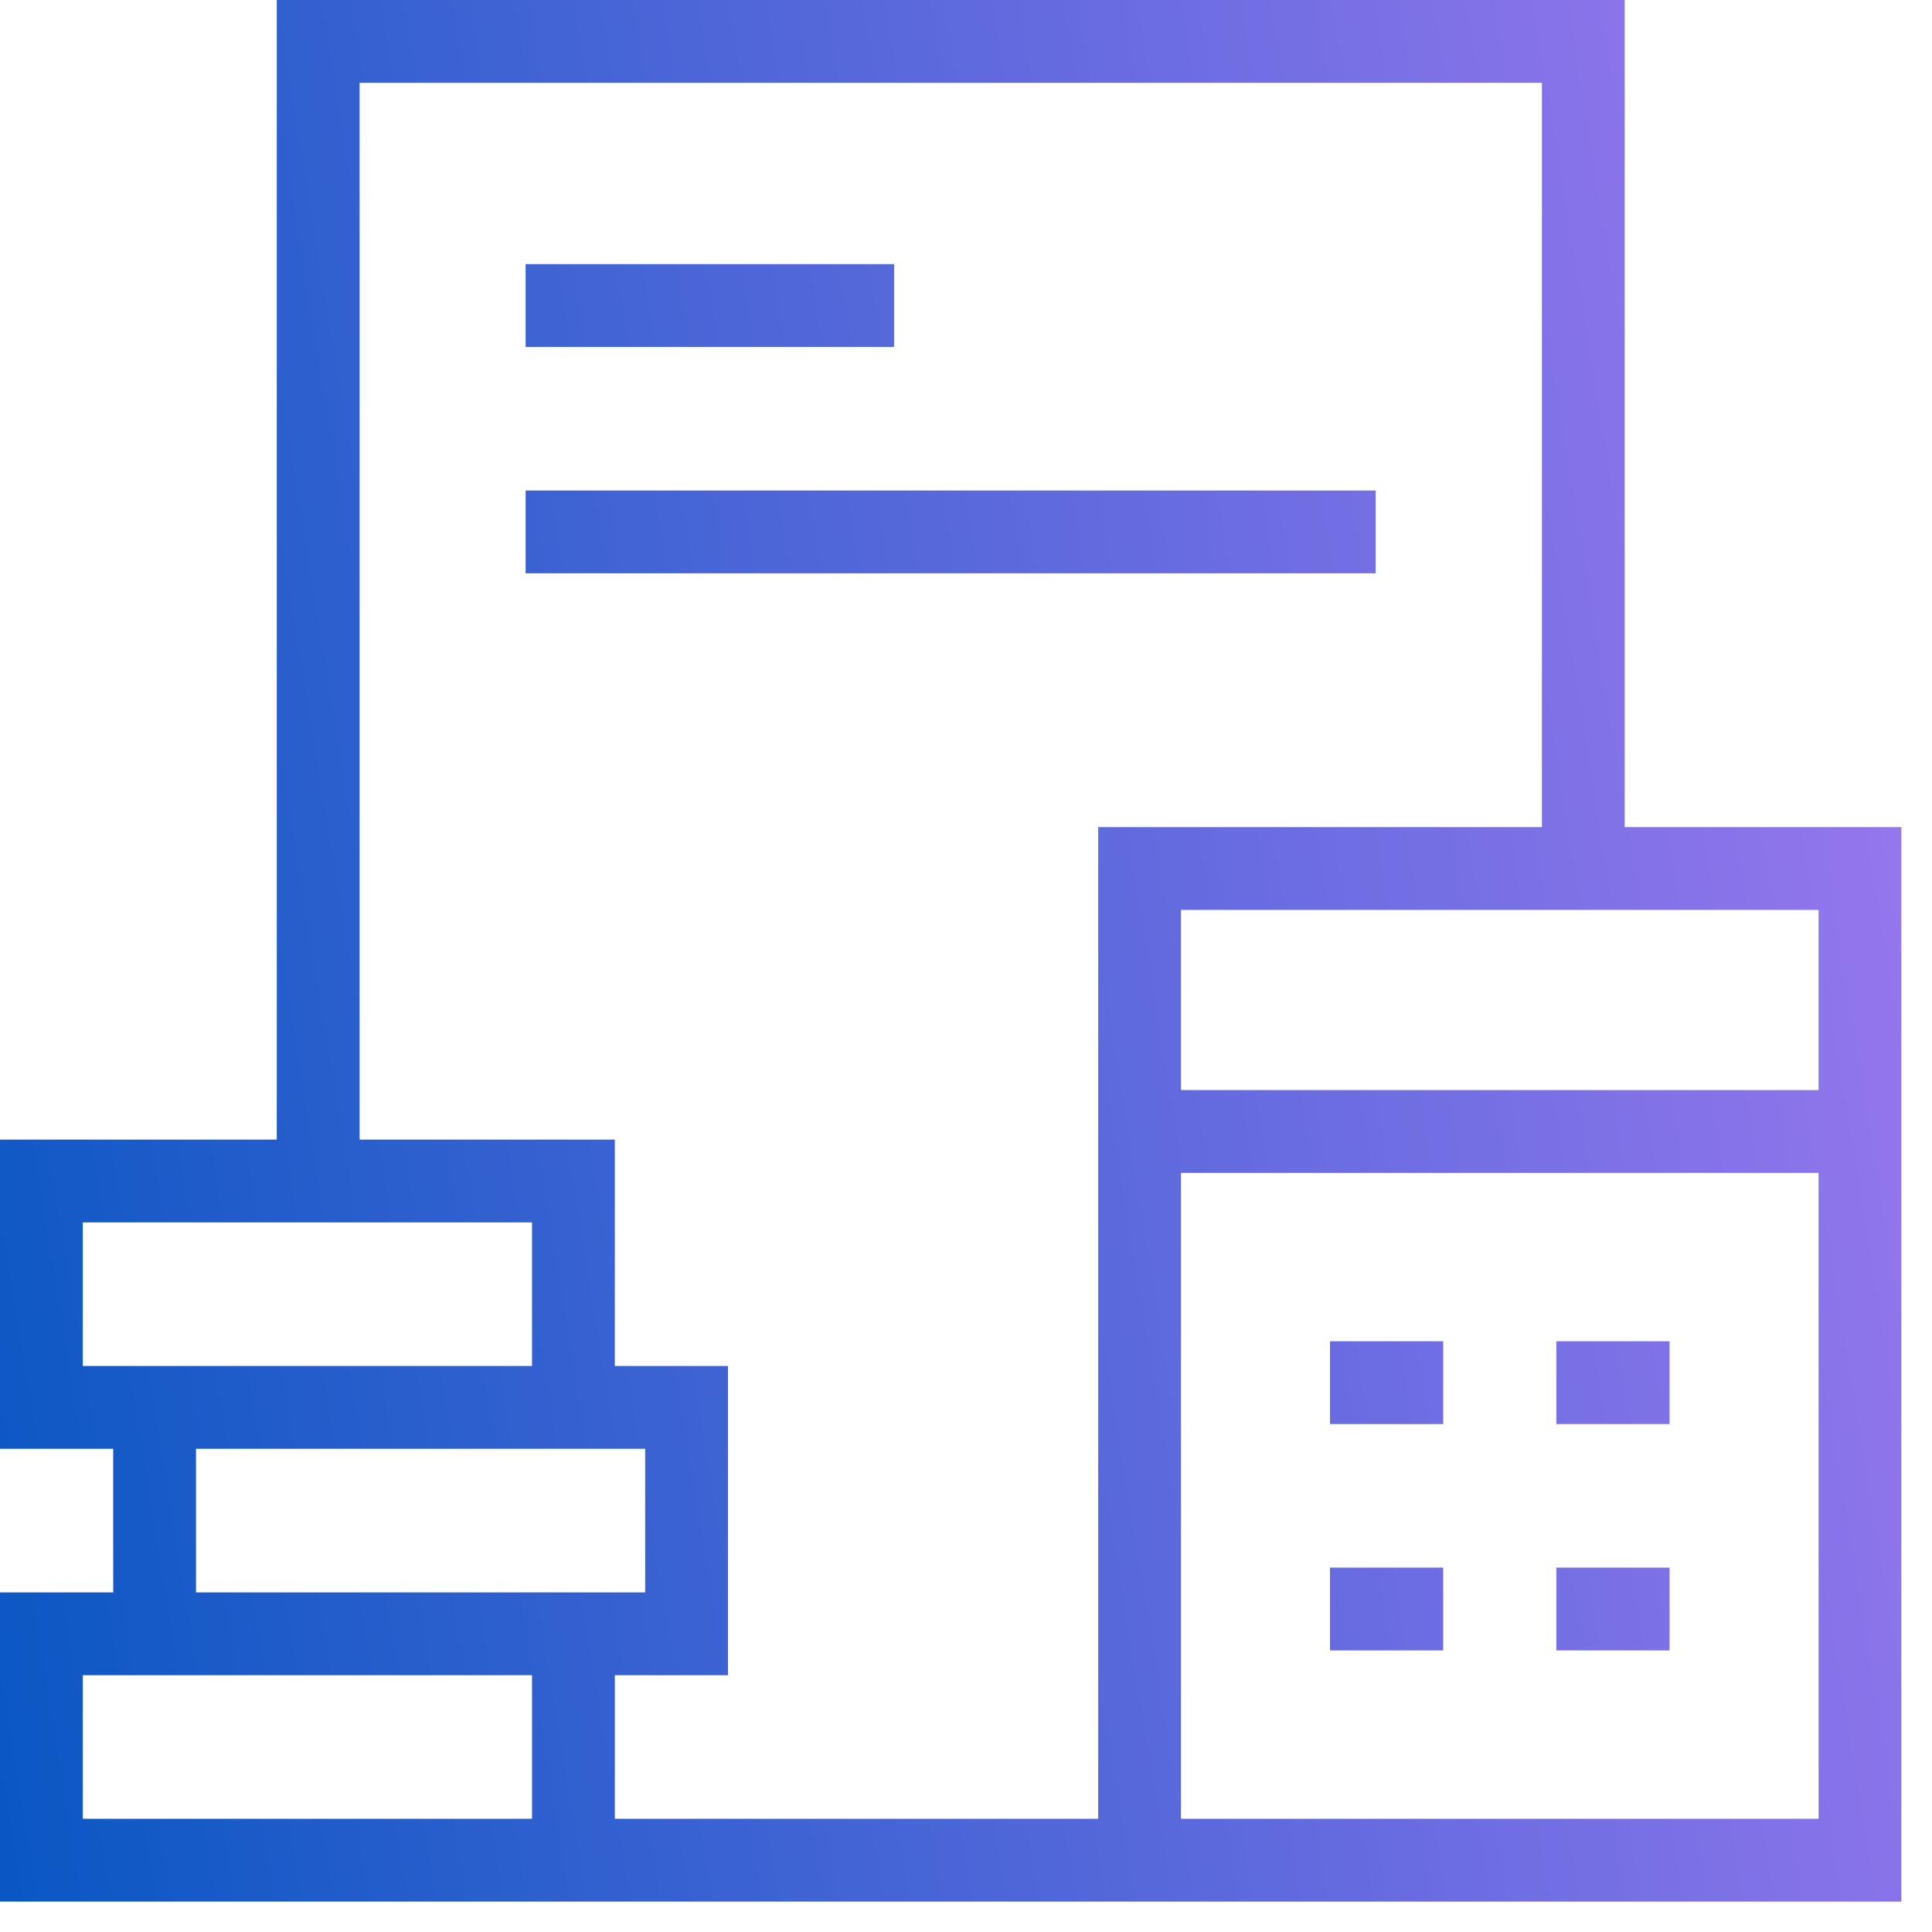
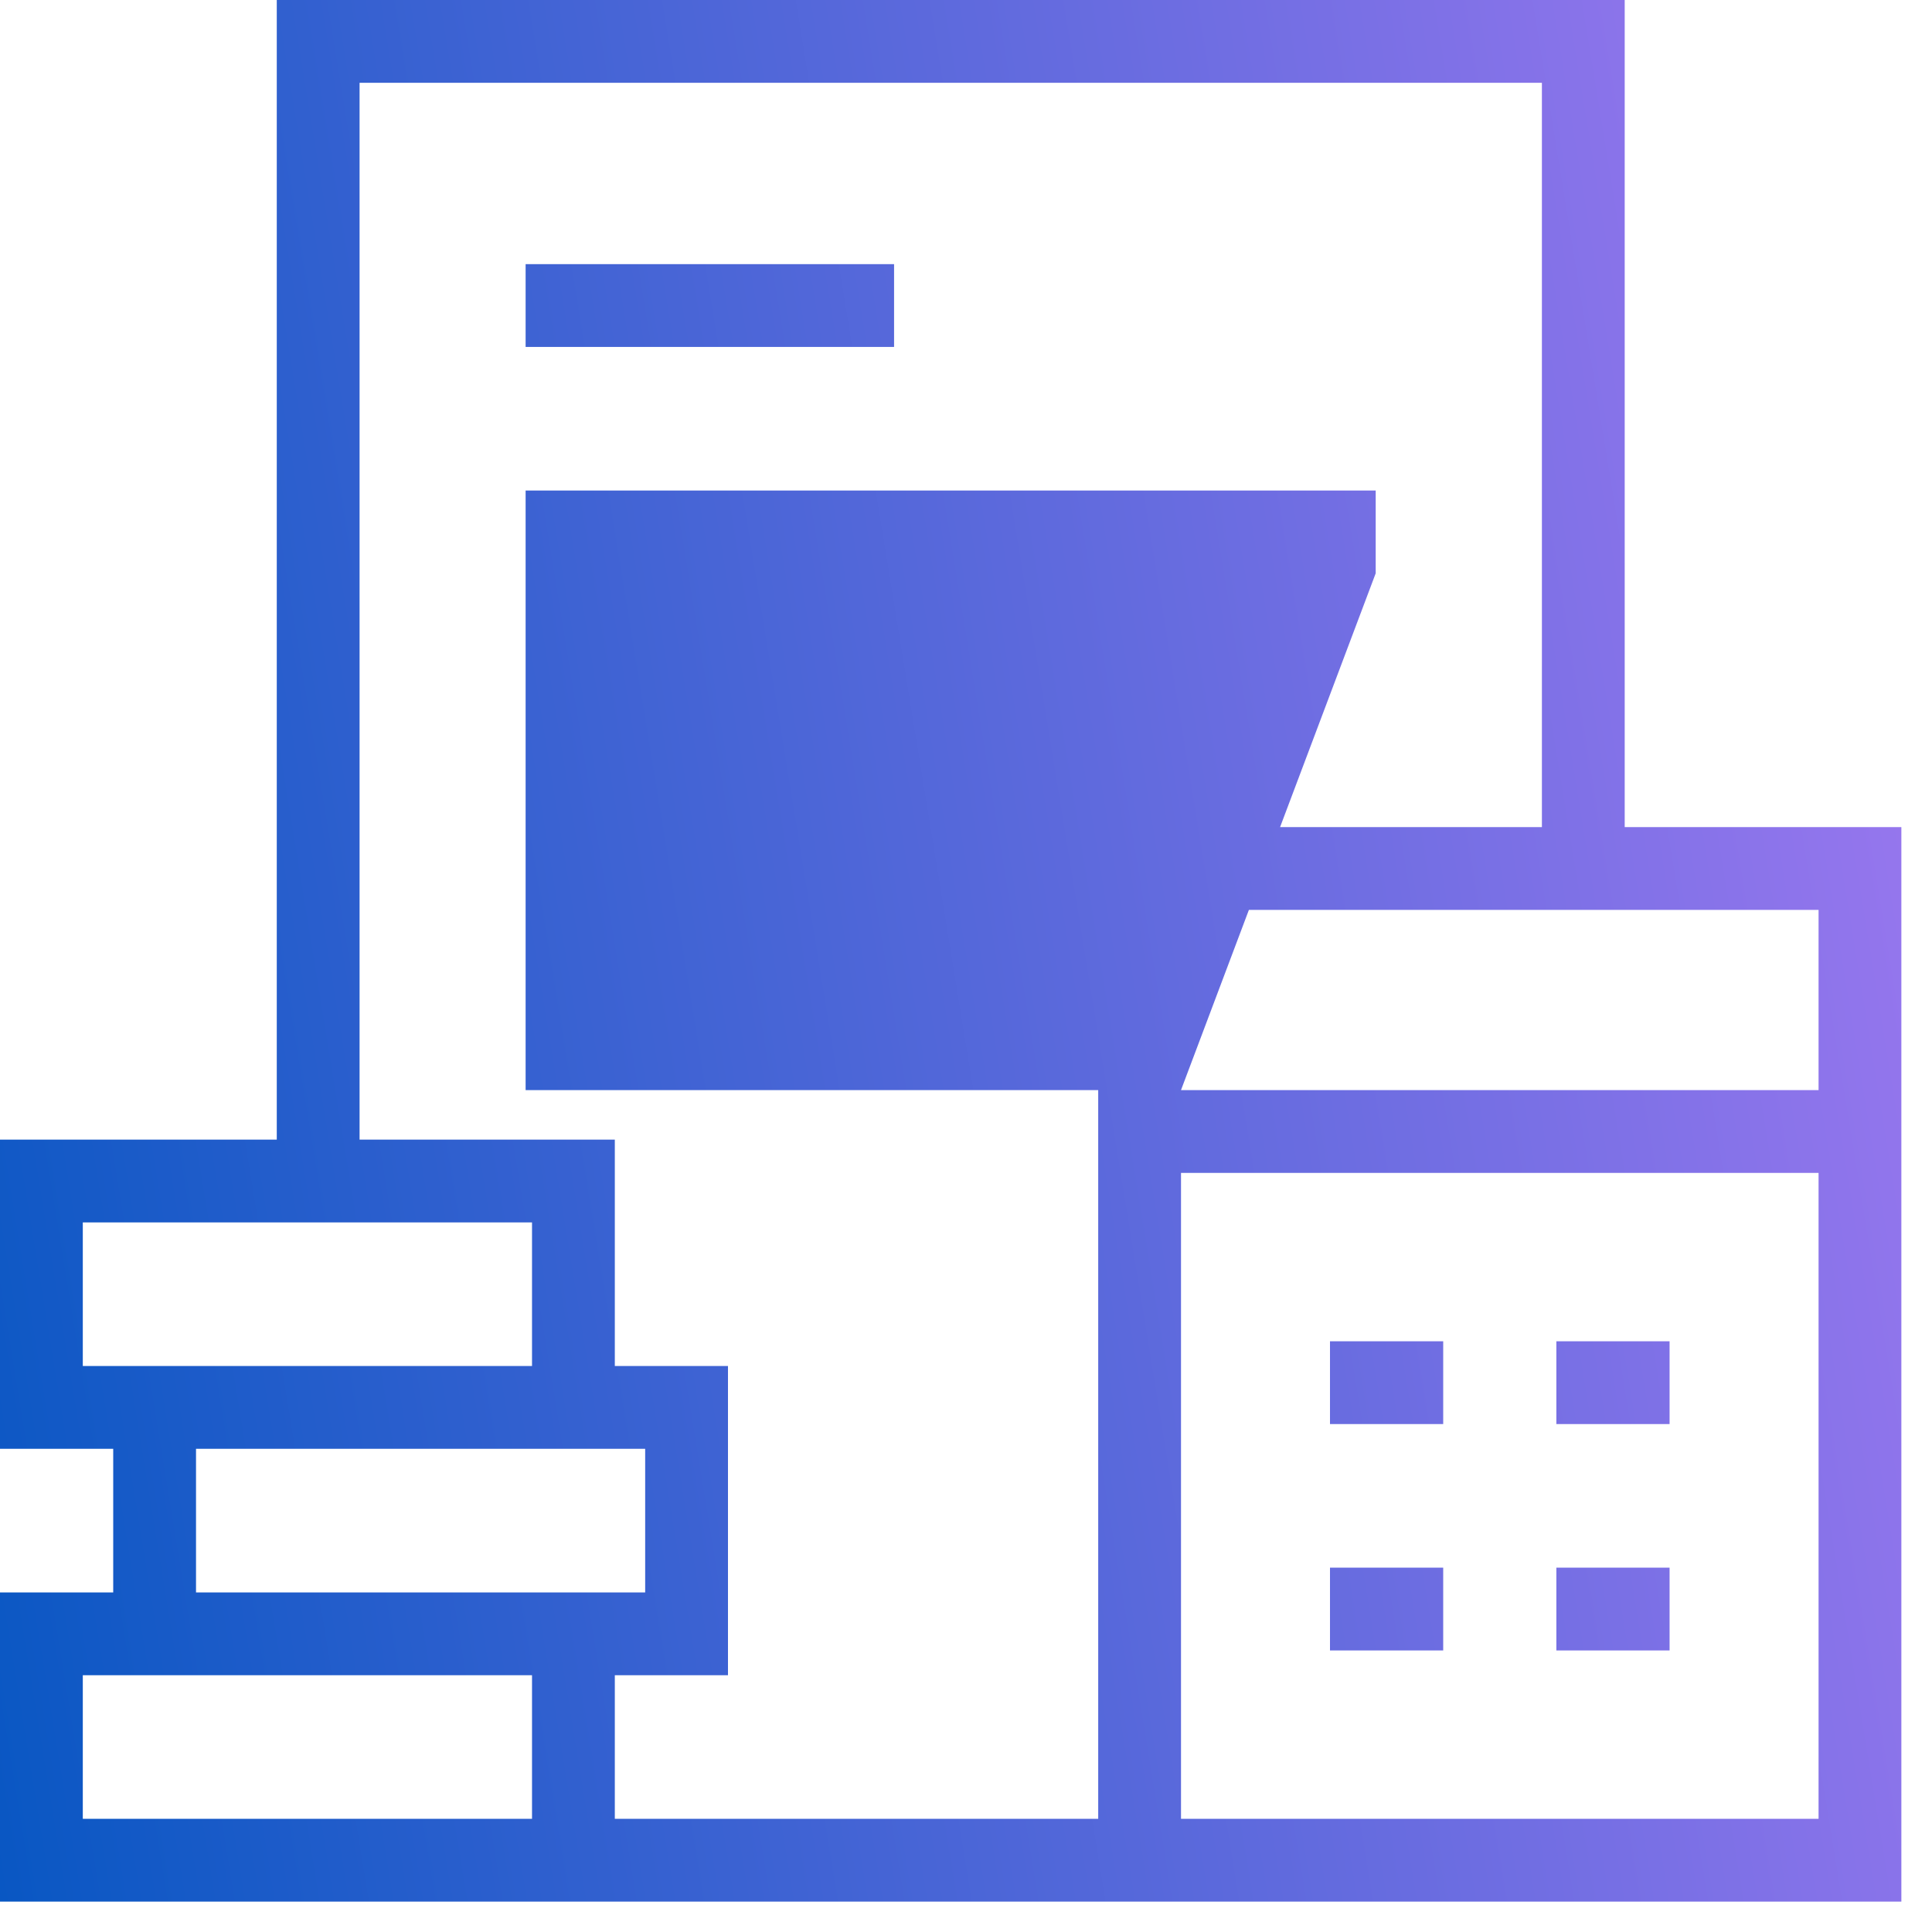
<svg xmlns="http://www.w3.org/2000/svg" width="35" height="35" viewBox="0 0 35 35" fill="none">
-   <path d="M29.433 14.984H34.445V34.449H0V28.848H2.051V26.246H0V20.645H5.014V0H29.433V14.984ZM1.5 32.949H9.638V30.348H1.5V32.949ZM6.514 20.645H11.138V24.746H13.188V30.348H11.138V32.949H19.895V14.984H27.933V1.5H6.514V20.645ZM21.395 32.949H32.945V21.248H21.395V32.949ZM26.145 29.899H24.094V28.399H26.145V29.899ZM30.246 29.899H28.195V28.399H30.246V29.899ZM3.551 28.848H11.688V26.246H3.551V28.848ZM26.145 25.798H24.094V24.298H26.145V25.798ZM30.246 25.798H28.195V24.298H30.246V25.798ZM1.5 24.746H9.638V22.145H1.5V24.746ZM21.395 19.748H32.945V16.484H21.395V19.748ZM24.922 10.386H9.522V8.886H24.922V10.386ZM16.197 6.285H9.522V4.785H16.197V6.285Z" fill="url(#paint0_linear_2976_6661)" />
+   <path d="M29.433 14.984H34.445V34.449H0V28.848H2.051V26.246H0V20.645H5.014V0H29.433V14.984ZM1.5 32.949H9.638V30.348H1.5V32.949ZM6.514 20.645H11.138V24.746H13.188V30.348H11.138V32.949H19.895V14.984H27.933V1.5H6.514V20.645ZM21.395 32.949H32.945V21.248H21.395V32.949ZM26.145 29.899H24.094V28.399H26.145V29.899ZM30.246 29.899H28.195V28.399H30.246V29.899ZM3.551 28.848H11.688V26.246H3.551V28.848ZM26.145 25.798H24.094V24.298H26.145V25.798ZM30.246 25.798H28.195V24.298H30.246V25.798ZM1.5 24.746H9.638V22.145H1.5V24.746ZM21.395 19.748H32.945V16.484H21.395V19.748ZH9.522V8.886H24.922V10.386ZM16.197 6.285H9.522V4.785H16.197V6.285Z" fill="url(#paint0_linear_2976_6661)" />
  <defs>
    <linearGradient id="paint0_linear_2976_6661" x1="34.445" y1="2.9022e-05" x2="-4.577" y2="6.358" gradientUnits="userSpaceOnUse">
      <stop stop-color="#9E78F0" />
      <stop offset="1" stop-color="#0957C3" />
    </linearGradient>
  </defs>
</svg>